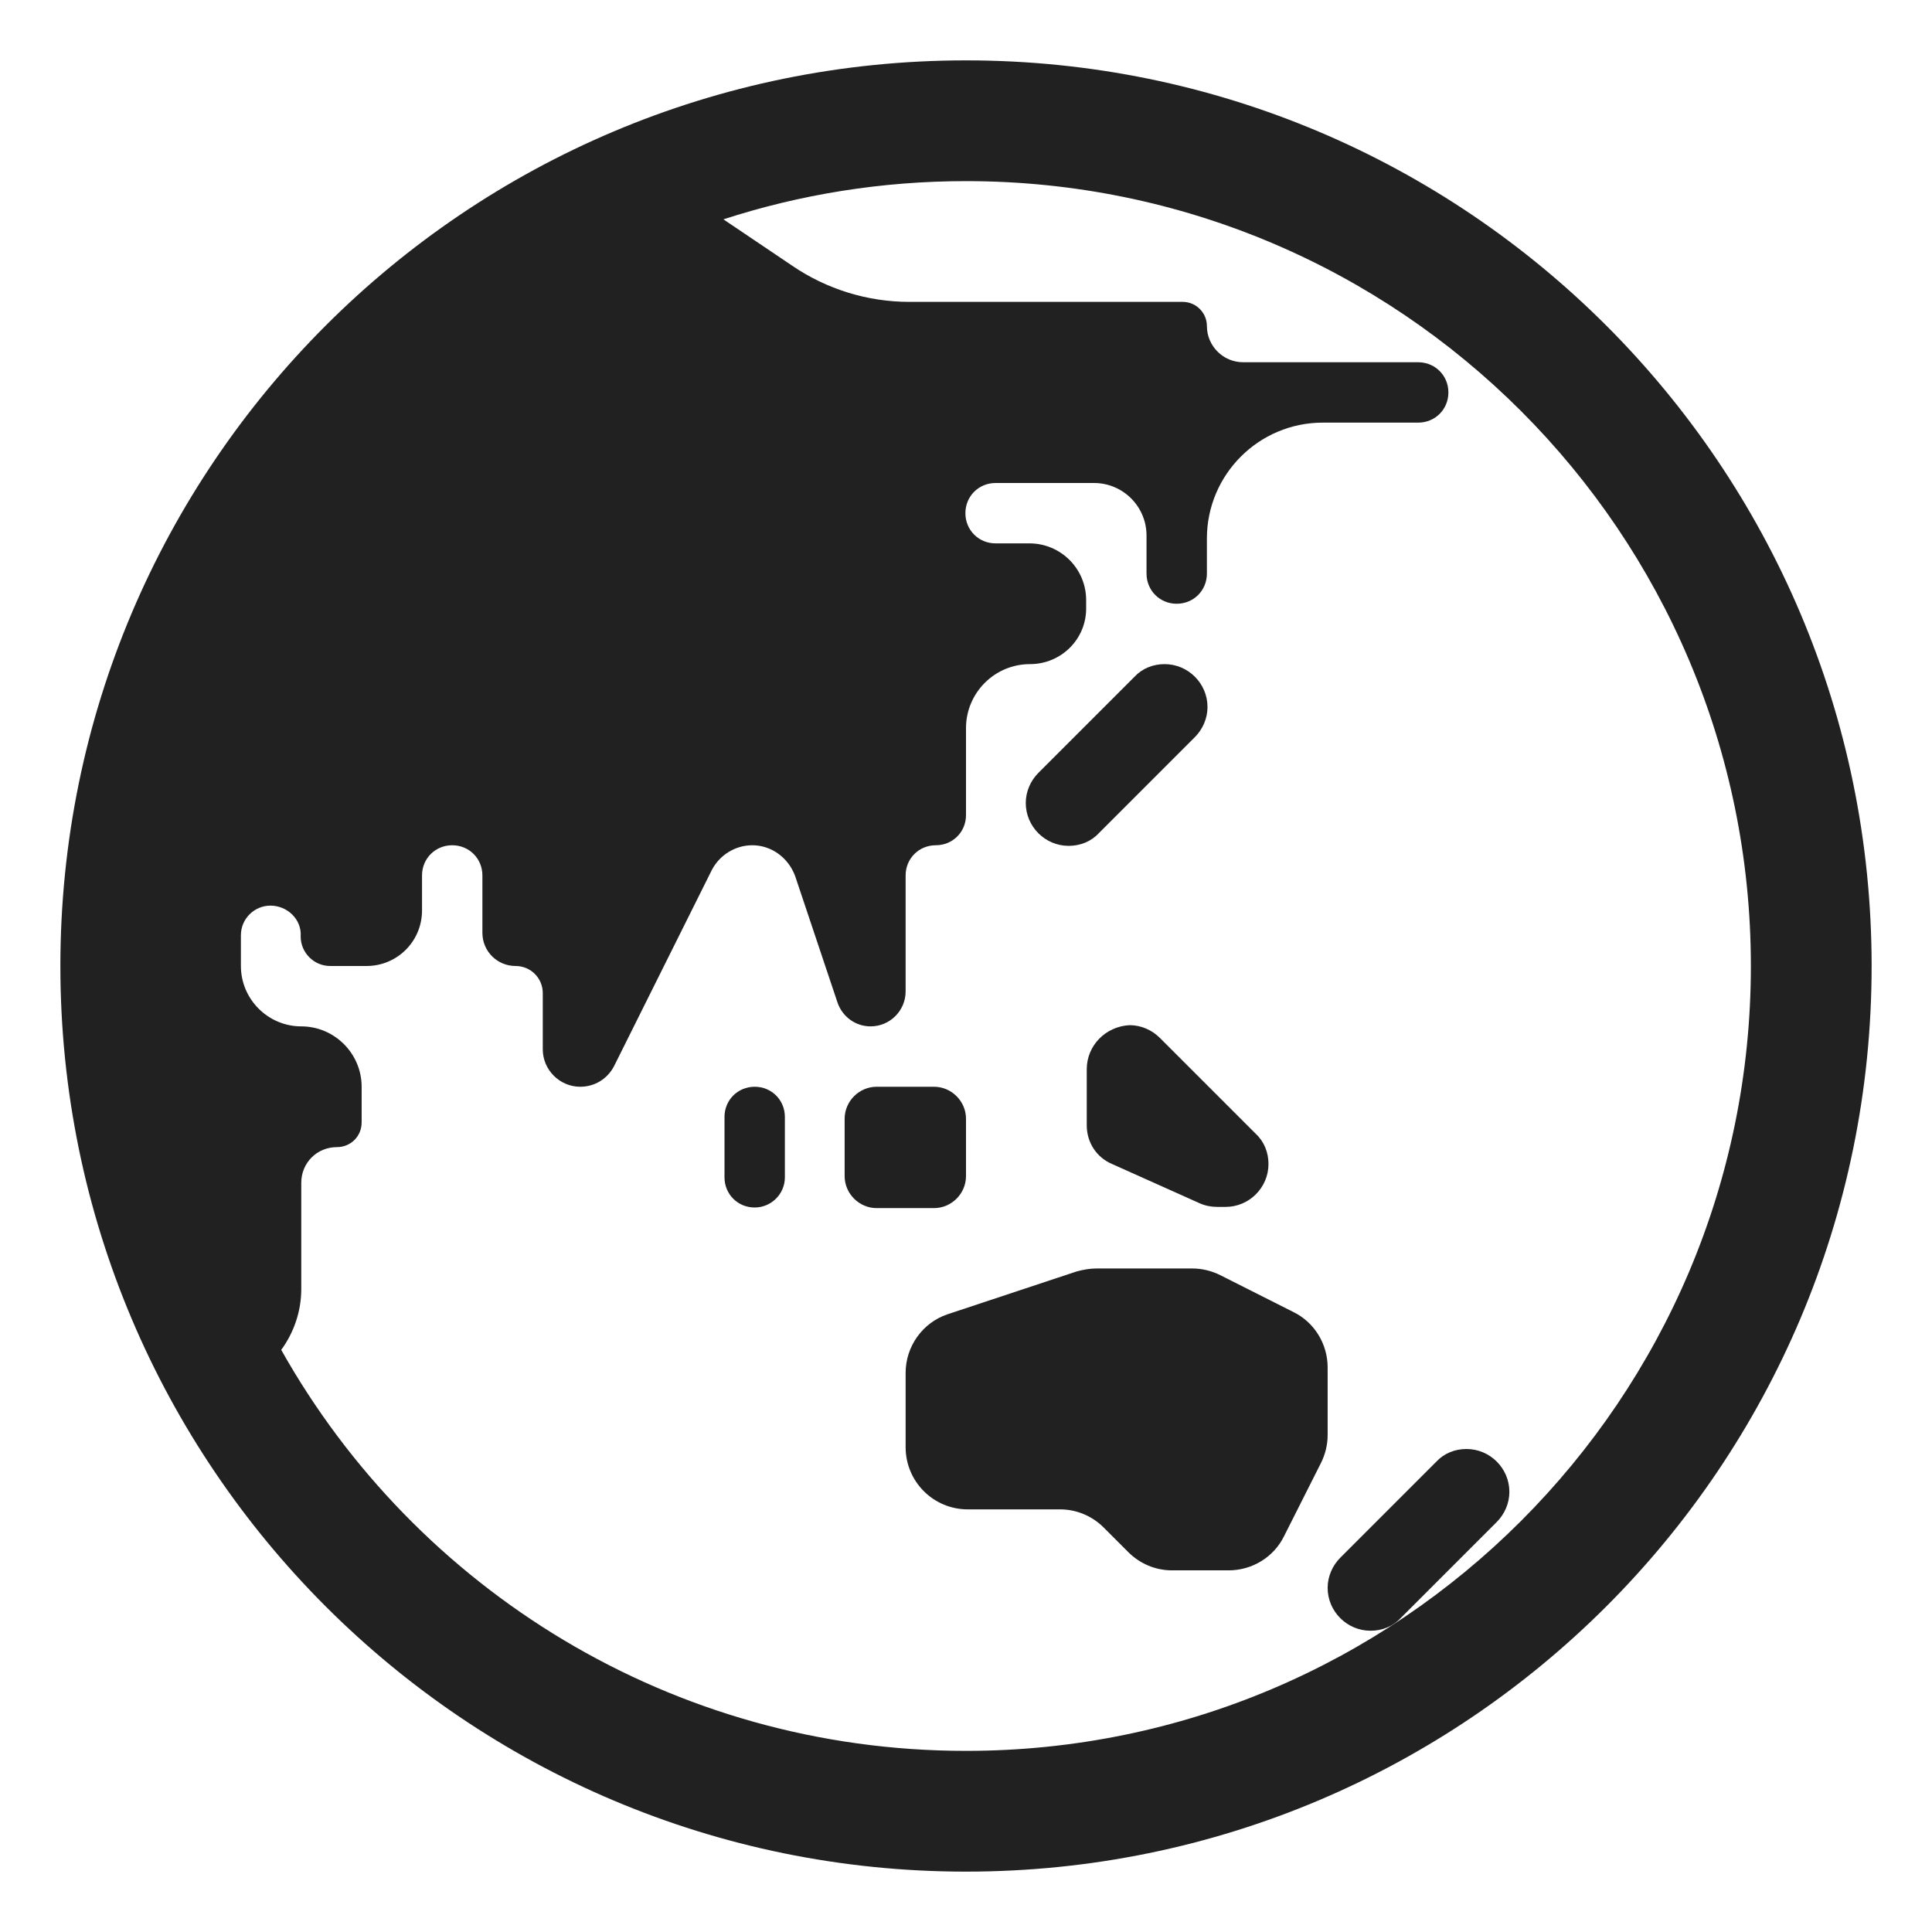
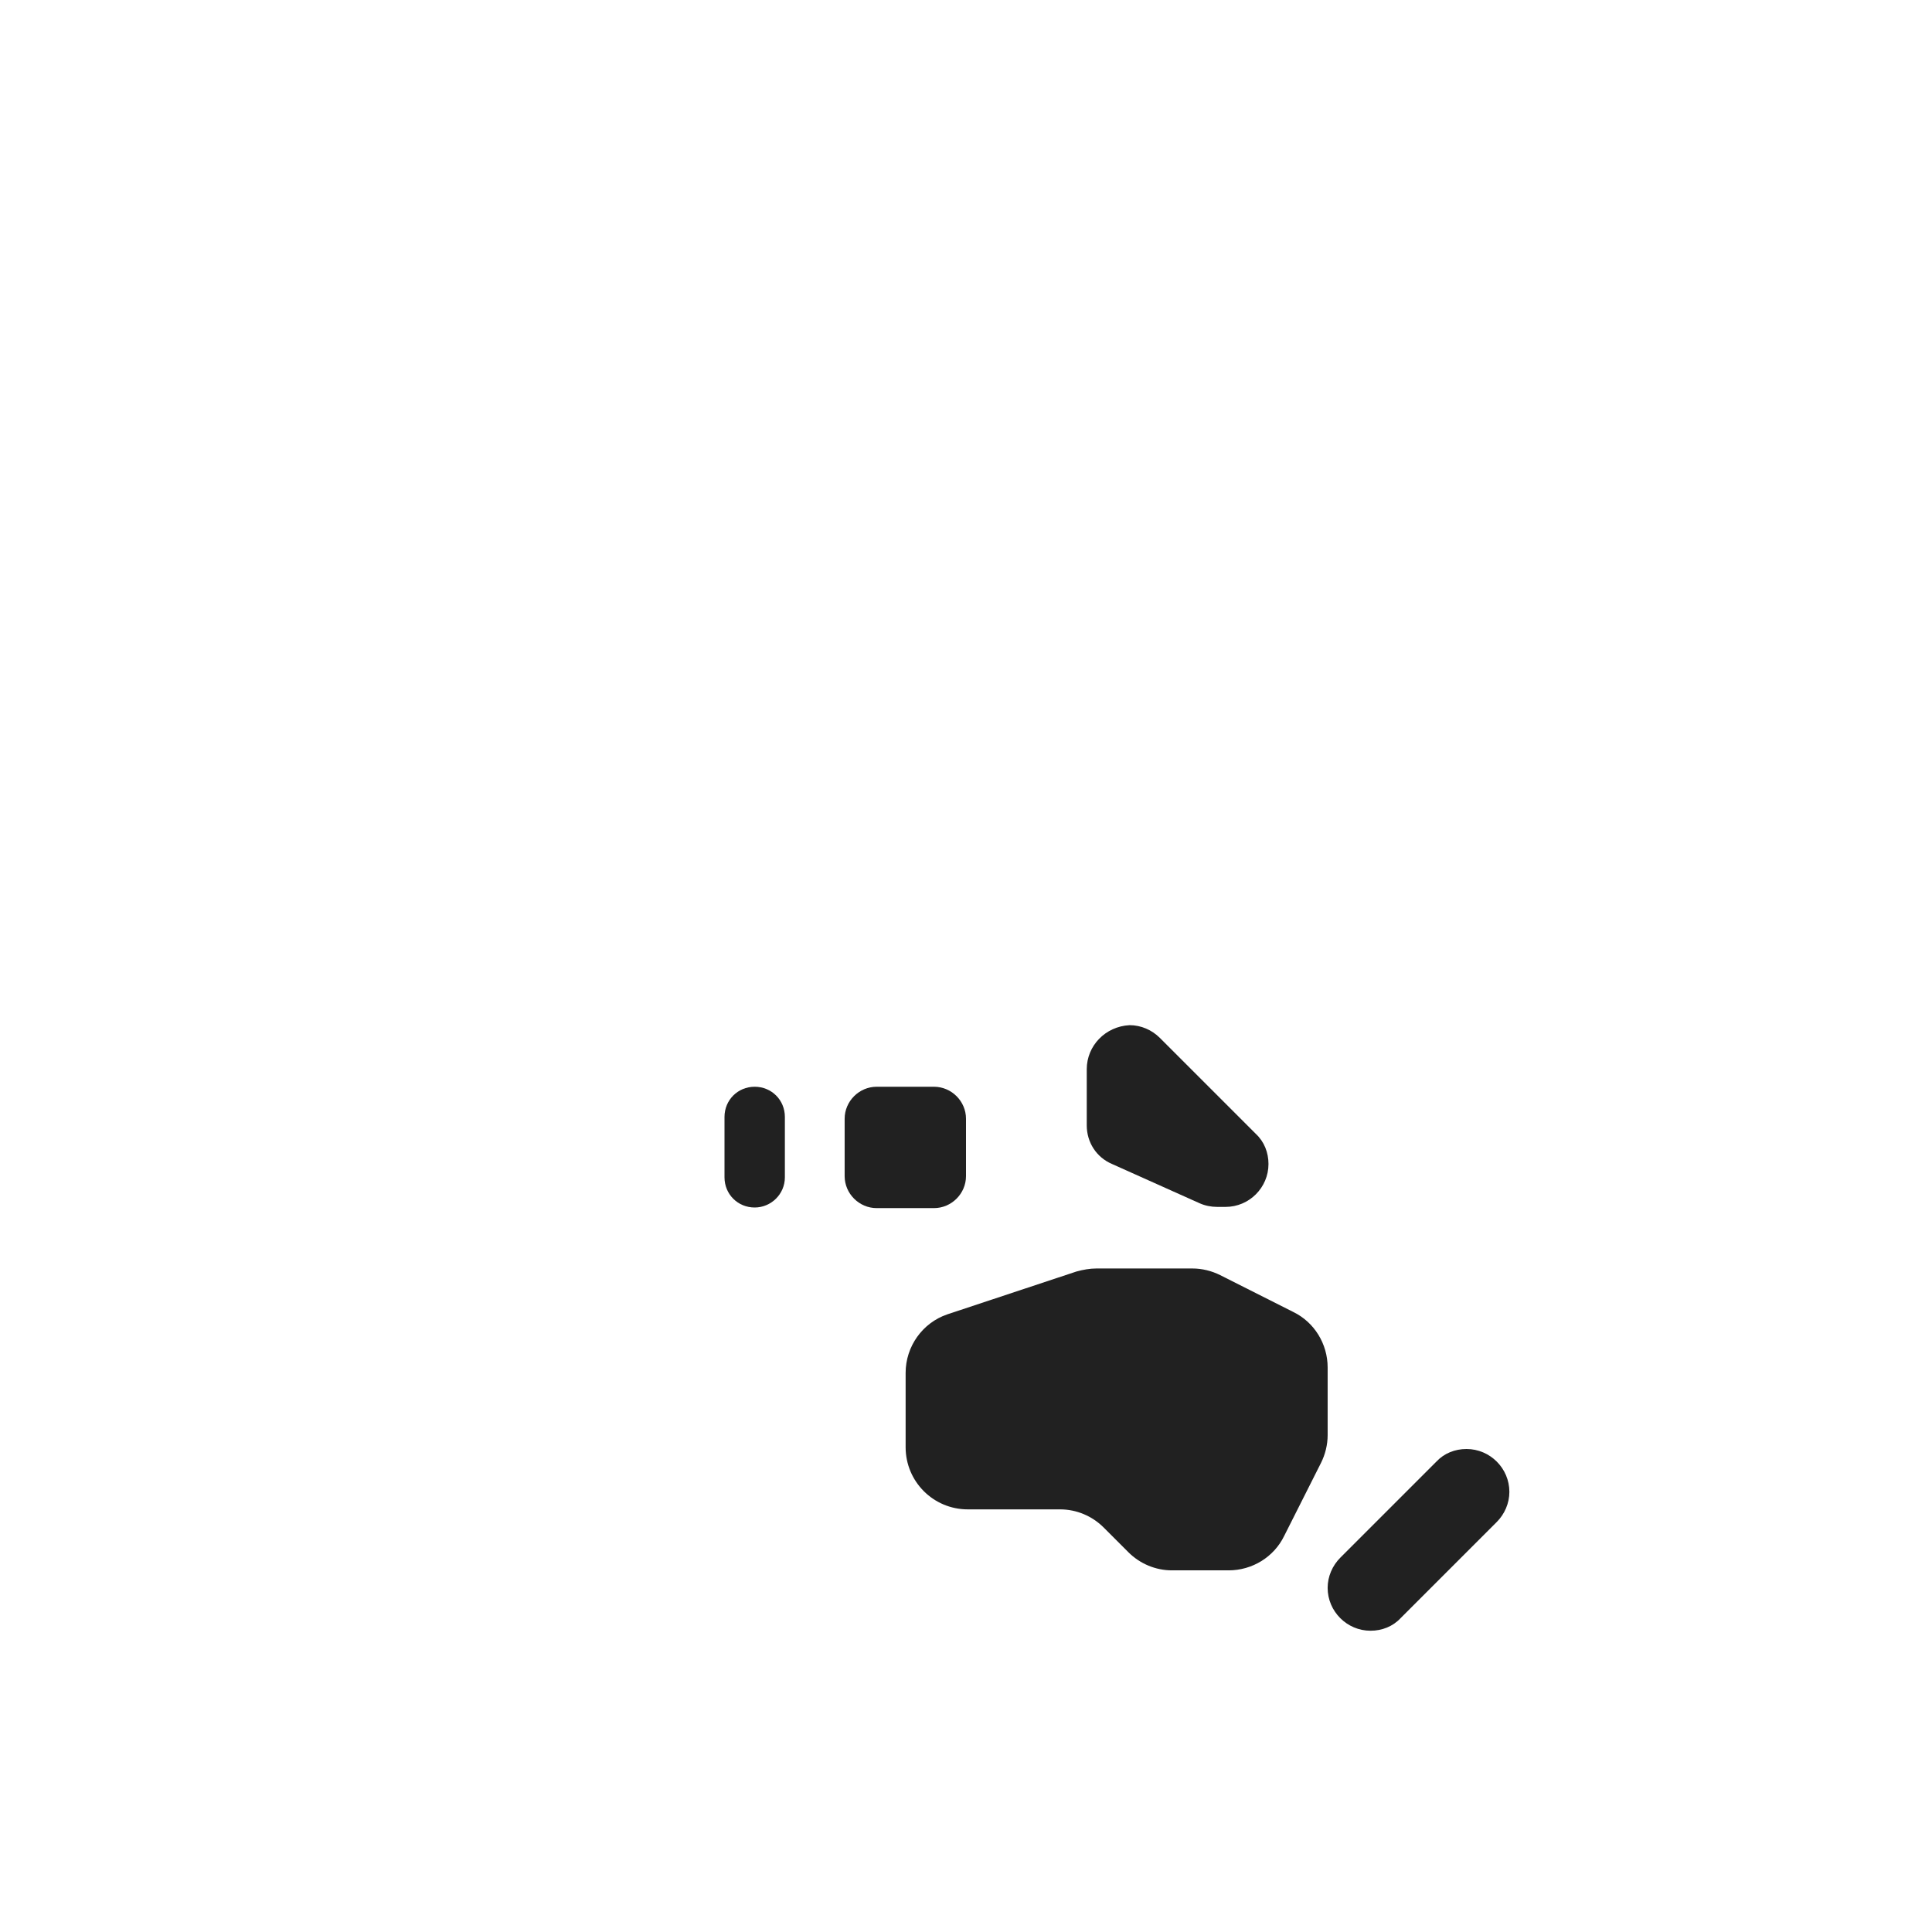
<svg xmlns="http://www.w3.org/2000/svg" width="32" height="32" viewBox="0 0 32 32" fill="none">
  <path d="M18 17.71V18.64C18 18.92 18.16 19.17 18.42 19.28L19.87 19.93C19.96 19.97 20.06 19.99 20.16 19.99H20.3C20.69 19.99 21.01 19.67 21.01 19.28C21.01 19.09 20.94 18.91 20.8 18.78L19.21 17.19C19.08 17.06 18.9 16.98 18.71 16.98C18.31 17 18 17.32 18 17.71Z" fill="#212121" />
  <path d="M14.52 18H15.47C15.76 18 16 18.24 16 18.53V19.48C16 19.77 15.76 20.01 15.47 20.01H14.52C14.23 20.01 13.99 19.77 13.99 19.48V18.53C13.99 18.24 14.23 18 14.52 18Z" fill="#212121" />
  <path d="M12.5 20C12.22 20 12 19.78 12 19.5V18.5C12 18.22 12.22 18 12.5 18C12.78 18 13 18.22 13 18.5V19.5C13 19.78 12.77 20 12.5 20Z" fill="#212121" />
-   <path d="M17.2 12.8L18.79 11.21C18.92 11.07 19.1 11 19.29 11C19.68 11 20 11.32 20 11.71C20 11.9 19.92 12.08 19.79 12.21L18.2 13.8C18.07 13.94 17.89 14.01 17.7 14.01C17.31 14.01 16.99 13.69 16.99 13.3C16.99 13.11 17.07 12.93 17.2 12.8Z" fill="#212121" />
  <path d="M23.79 24.21L22.2 25.8C22.07 25.93 21.99 26.11 21.99 26.3C21.99 26.69 22.31 27.01 22.7 27.01C22.89 27.01 23.07 26.94 23.2 26.8L24.79 25.21C24.92 25.08 25 24.9 25 24.71C25 24.32 24.68 24 24.29 24C24.1 24 23.92 24.07 23.79 24.21Z" fill="#212121" />
  <path d="M15 23.97V22.74C15 22.3 15.28 21.91 15.69 21.77L17.83 21.06C17.94 21.03 18.05 21.01 18.16 21.01H19.75C19.91 21.01 20.07 21.05 20.21 21.12L21.42 21.73C21.77 21.9 21.99 22.26 21.99 22.65V23.77C21.99 23.93 21.95 24.09 21.88 24.23L21.27 25.44C21.1 25.79 20.74 26.01 20.35 26.01H19.41C19.14 26.01 18.88 25.9 18.69 25.71L18.28 25.3C18.09 25.11 17.83 25 17.56 25H16.03C15.46 25 15 24.54 15 23.97Z" fill="#212121" />
-   <path fill-rule="evenodd" clip-rule="evenodd" d="M16 1C7.716 1 1 7.716 1 16C1 24.284 7.716 31 16 31C24.284 31 31 24.284 31 16C31 7.716 24.284 1 16 1ZM11.982 3.633C13.247 3.222 14.598 3 16 3C23.18 3 29 8.82 29 16C29 23.18 23.18 29 16 29C11.13 29 6.885 26.322 4.658 22.358C4.871 22.068 4.99 21.713 4.99 21.35V19.59C4.99 19.26 5.25 19 5.58 19C5.81 19 5.99 18.82 5.99 18.59V18C5.99 17.45 5.54 17 4.99 17C4.44 17 3.99 16.55 3.99 16V15.49C3.99 15.22 4.21 15 4.48 15C4.76 15 5 15.23 4.98 15.51C4.98 15.78 5.2 16 5.47 16H6.07C6.58 16 6.99 15.59 6.99 15.08V14.5C6.99 14.22 7.21 14 7.49 14C7.77 14 7.99 14.22 7.99 14.5V15.45C7.99 15.76 8.24 16 8.54 16C8.79 16 8.99 16.2 8.99 16.45V17.38C8.99 17.72 9.27 18 9.61 18C9.85 18 10.06 17.87 10.17 17.66L11.79 14.41C11.92 14.16 12.18 14 12.46 14C12.78 14 13.06 14.21 13.17 14.51L13.87 16.6C13.95 16.84 14.17 17 14.42 17C14.74 17 15 16.74 15 16.42V14.5C15 14.22 15.22 14 15.5 14C15.78 14 16 13.78 16 13.5V12.06C16 11.48 16.47 11 17.06 11C17.58 11 18 10.58 17.99 10.06V9.94C17.99 9.42 17.57 9 17.05 9H16.49C16.21 9 15.99 8.78 15.99 8.5C15.99 8.22 16.21 8 16.49 8H18.12C18.6 8 18.99 8.39 18.99 8.87V9.5C18.99 9.78 19.21 10 19.49 10C19.77 10 19.99 9.78 19.99 9.5V8.92C19.99 7.86 20.85 7 21.91 7H23.49C23.77 7 23.99 6.78 23.99 6.5C23.99 6.22 23.77 6 23.49 6H20.59C20.26 6 19.99 5.73 19.99 5.4C19.99 5.18 19.81 5 19.59 5H15.06C14.37 5 13.69 4.79 13.12 4.4L11.982 3.633Z" fill="#212121" />
</svg>